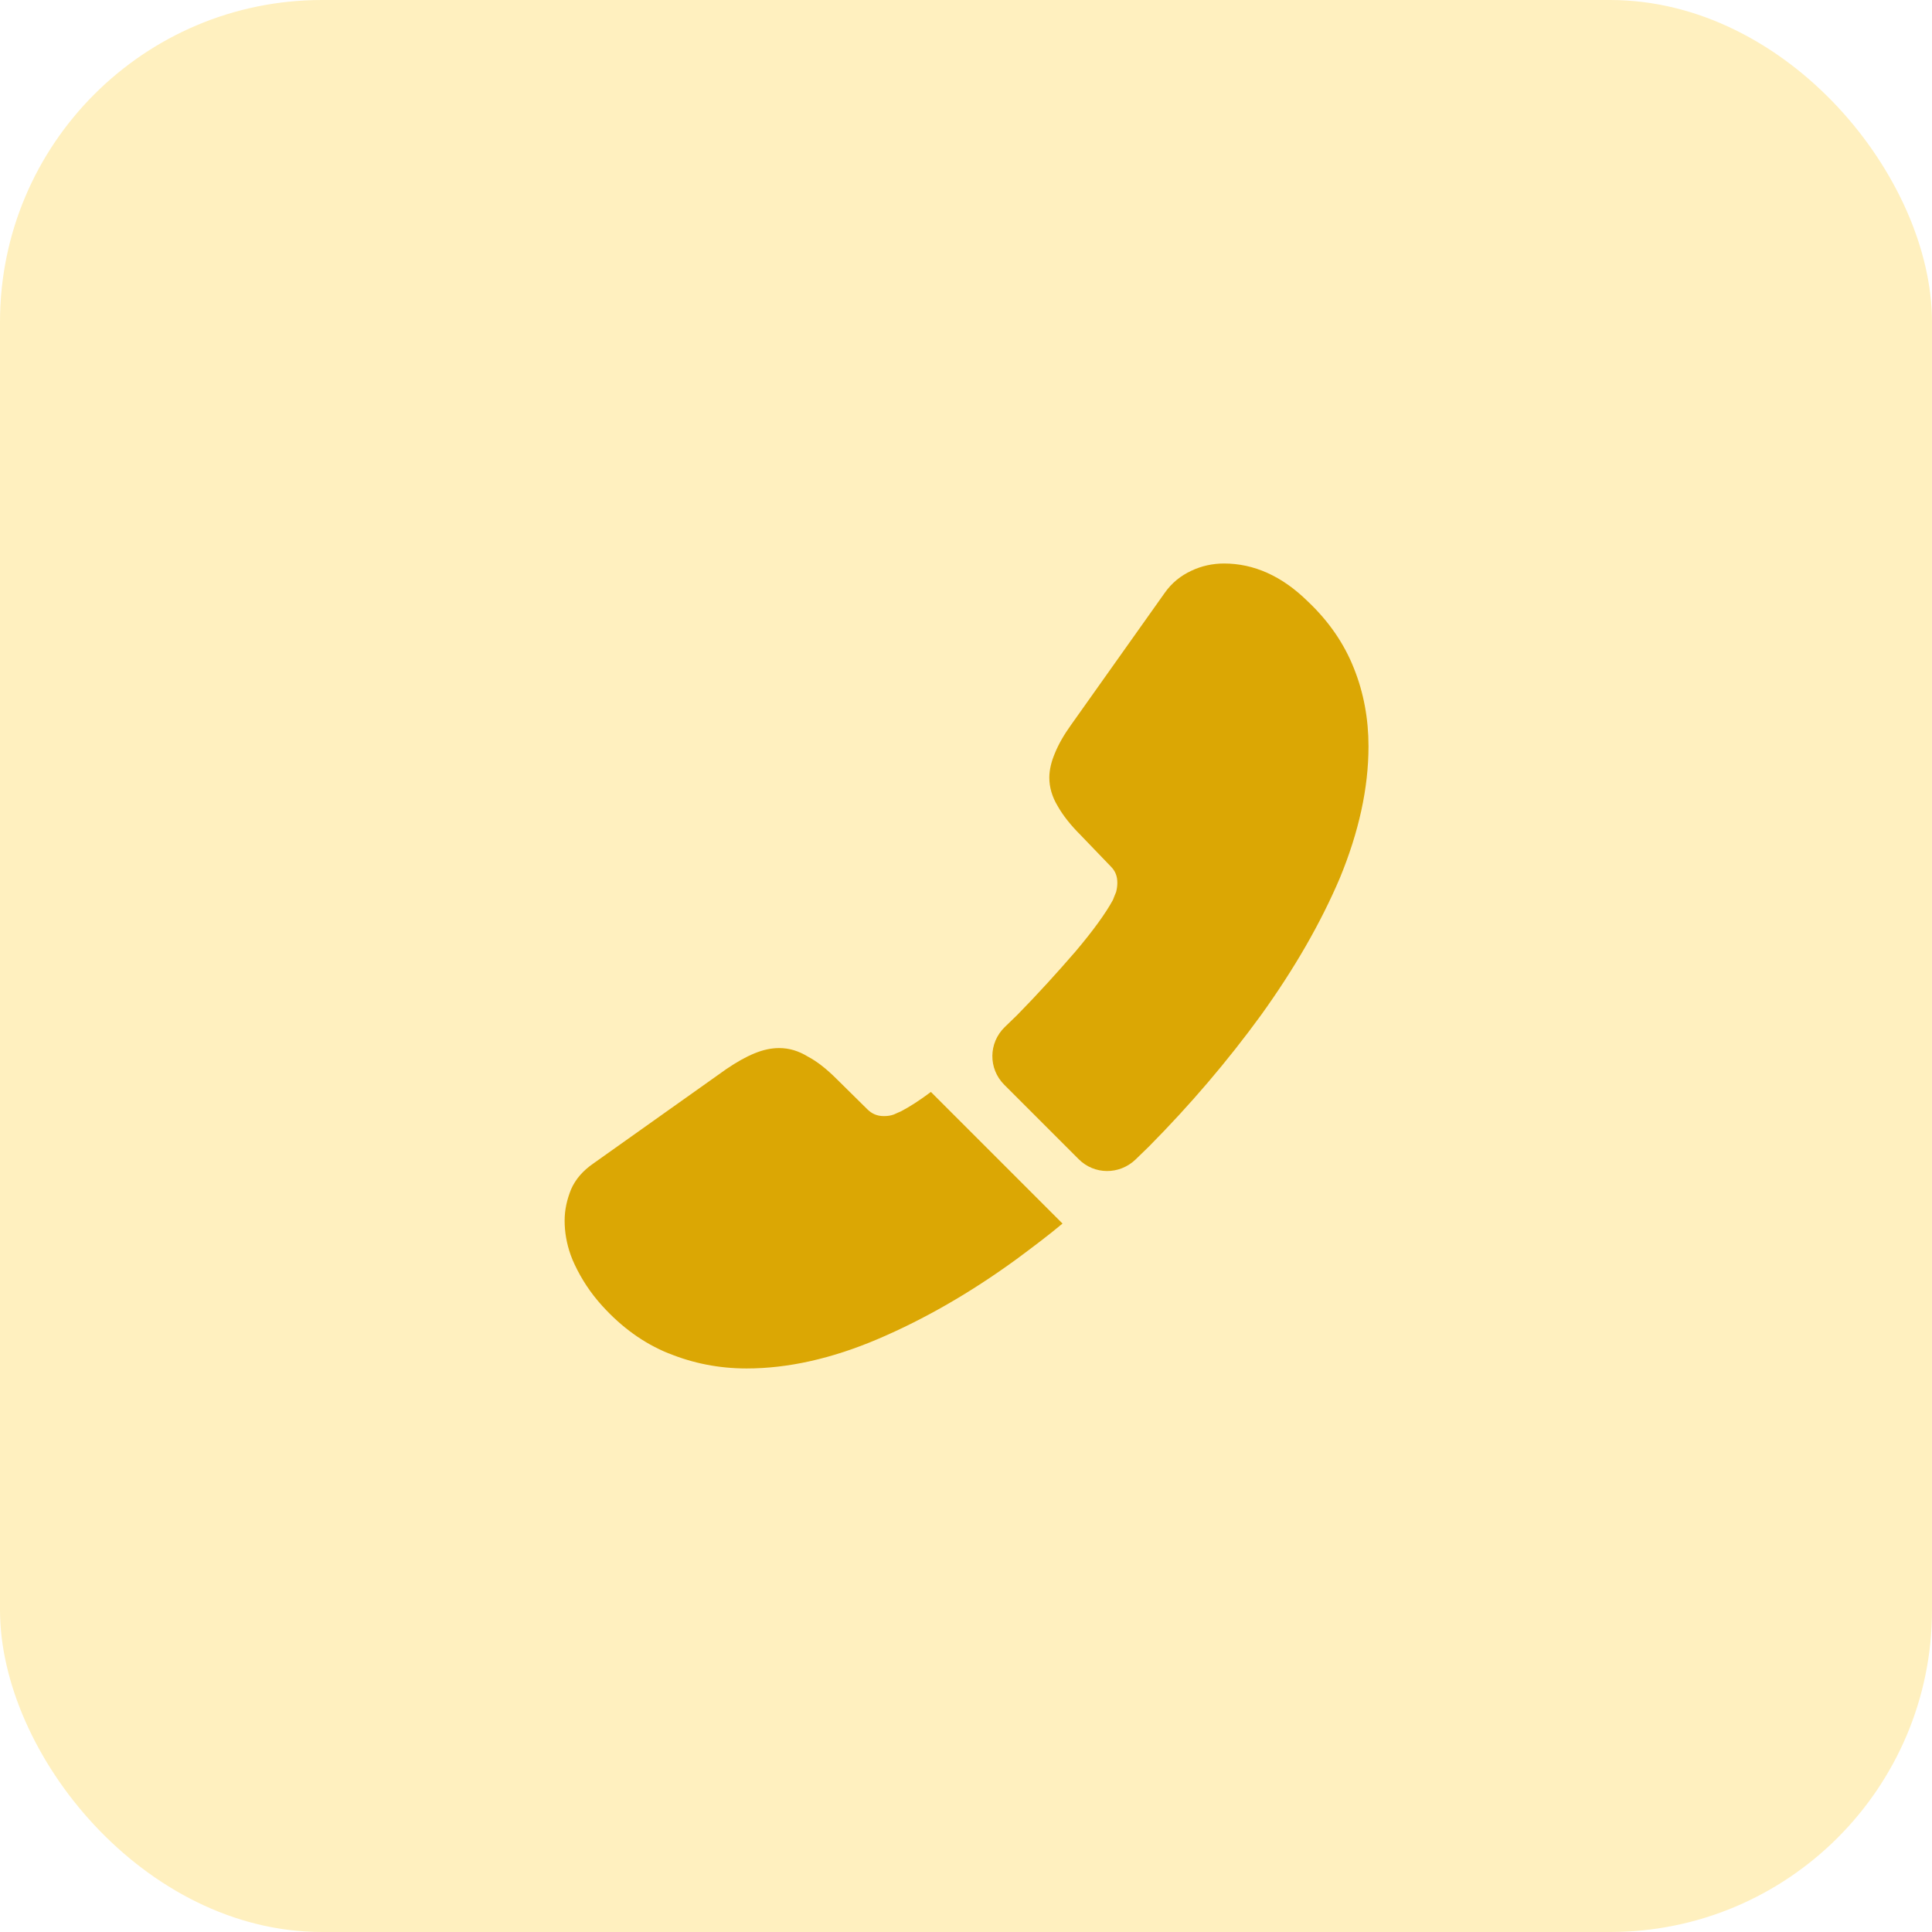
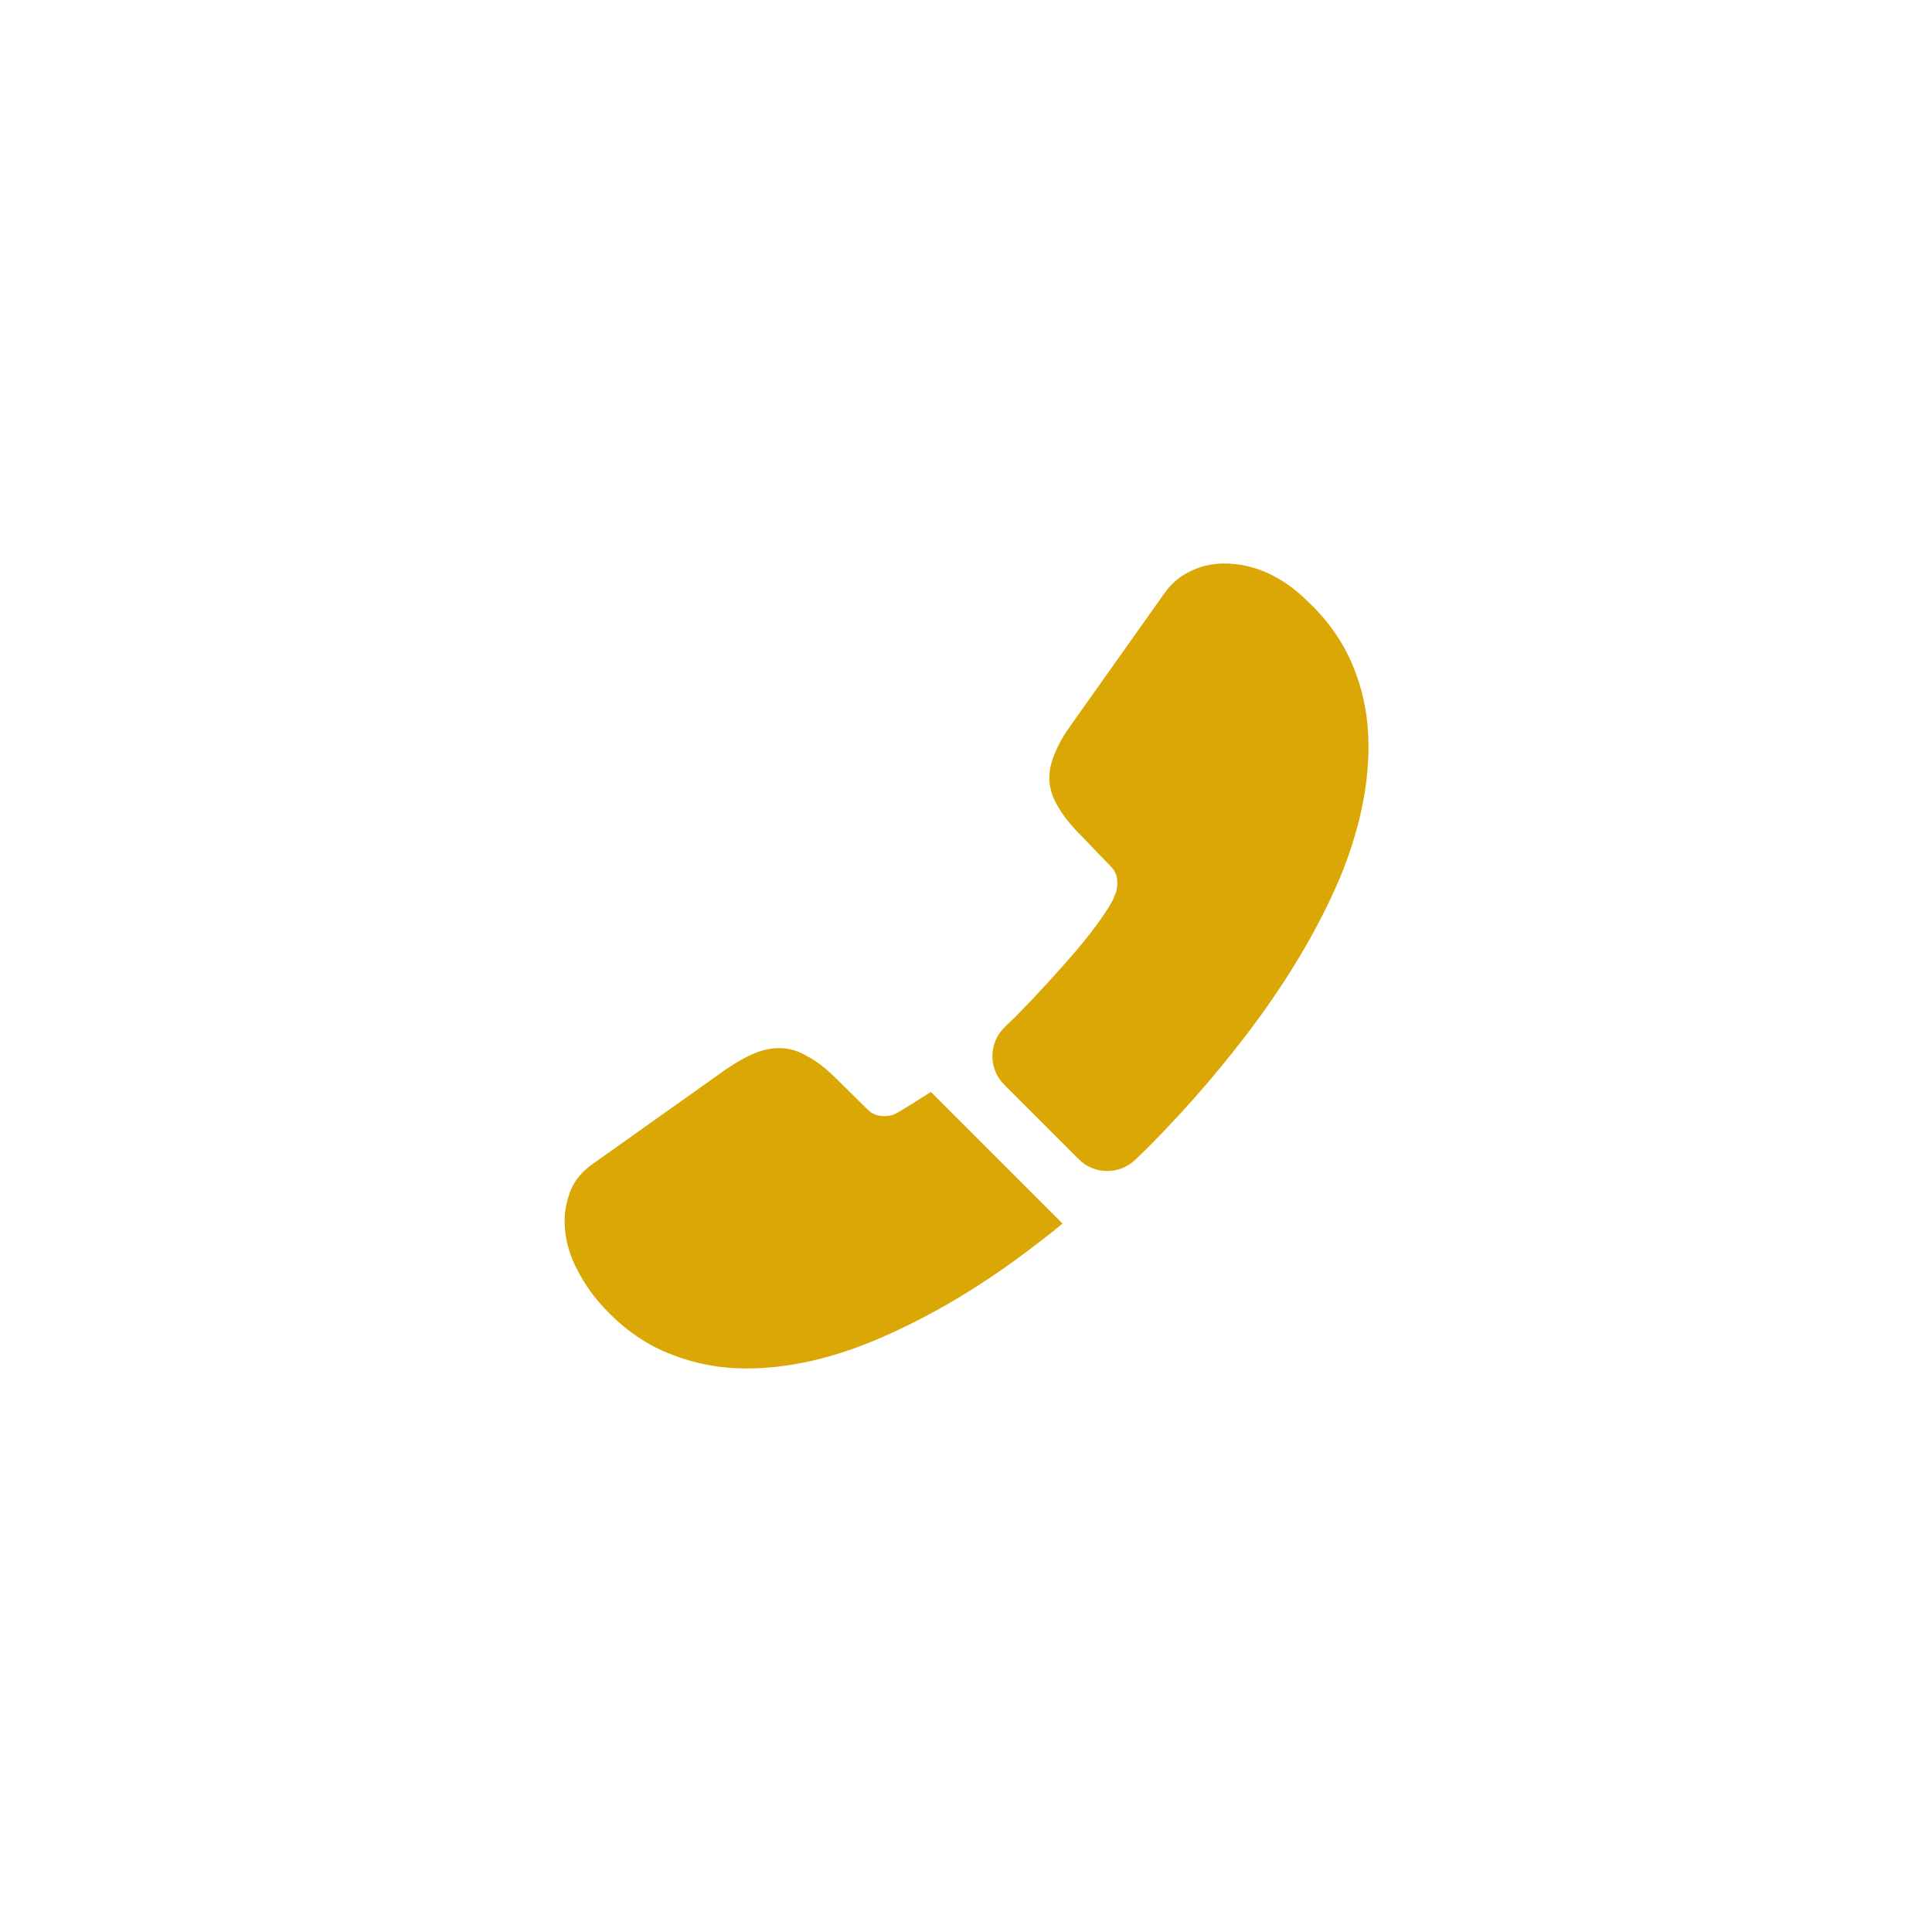
<svg xmlns="http://www.w3.org/2000/svg" width="48" height="48" viewBox="0 0 48 48" fill="none">
-   <rect opacity="0.3" width="48" height="48" rx="8" fill="#FFCD29" />
  <path d="M24.95 26.95L26.8 28.8C27.19 29.19 27.81 29.19 28.21 28.81C28.32 28.7 28.43 28.6 28.54 28.49C29.57 27.45 30.5 26.36 31.33 25.22C32.15 24.08 32.81 22.94 33.29 21.81C33.76 20.67 34 19.58 34 18.54C34 17.86 33.88 17.21 33.64 16.61C33.4 16 33.02 15.44 32.49 14.94C31.85 14.31 31.15 14 30.41 14C30.13 14 29.85 14.06 29.6 14.18C29.34 14.3 29.11 14.48 28.93 14.74L26.61 18.01C26.43 18.26 26.3 18.49 26.21 18.71C26.12 18.92 26.07 19.13 26.07 19.32C26.07 19.56 26.14 19.8 26.28 20.03C26.41 20.26 26.6 20.5 26.84 20.74L27.6 21.53C27.71 21.64 27.76 21.77 27.76 21.93C27.76 22.01 27.75 22.08 27.73 22.16C27.7 22.24 27.67 22.3 27.65 22.36C27.47 22.69 27.16 23.12 26.72 23.64C26.27 24.16 25.79 24.69 25.27 25.22C25.17 25.32 25.06 25.42 24.96 25.52C24.56 25.91 24.55 26.55 24.95 26.95Z" fill="#DBA704" />
-   <path d="M14.028 30.329C14.028 30.609 14.078 30.899 14.178 31.179C14.208 31.259 14.238 31.339 14.278 31.419C14.448 31.779 14.668 32.119 14.958 32.439C15.448 32.979 15.988 33.369 16.598 33.619C16.608 33.619 16.618 33.629 16.628 33.629C17.218 33.869 17.858 33.999 18.548 33.999C19.568 33.999 20.658 33.759 21.808 33.269C22.958 32.779 24.108 32.119 25.248 31.289C25.638 30.999 26.028 30.709 26.398 30.399L23.128 27.129C22.848 27.339 22.598 27.499 22.388 27.609C22.338 27.629 22.278 27.659 22.208 27.689C22.128 27.719 22.048 27.729 21.958 27.729C21.788 27.729 21.658 27.669 21.548 27.559L20.788 26.809C20.538 26.559 20.298 26.369 20.068 26.249C19.838 26.109 19.608 26.039 19.358 26.039C19.168 26.039 18.968 26.079 18.748 26.169C18.528 26.259 18.298 26.389 18.048 26.559L14.738 28.909C14.478 29.089 14.298 29.299 14.188 29.549C14.088 29.799 14.028 30.049 14.028 30.329Z" fill="#DBA704" />
+   <path d="M14.028 30.329C14.028 30.609 14.078 30.899 14.178 31.179C14.208 31.259 14.238 31.339 14.278 31.419C14.448 31.779 14.668 32.119 14.958 32.439C15.448 32.979 15.988 33.369 16.598 33.619C16.608 33.619 16.618 33.629 16.628 33.629C17.218 33.869 17.858 33.999 18.548 33.999C19.568 33.999 20.658 33.759 21.808 33.269C22.958 32.779 24.108 32.119 25.248 31.289C25.638 30.999 26.028 30.709 26.398 30.399L23.128 27.129C22.338 27.629 22.278 27.659 22.208 27.689C22.128 27.719 22.048 27.729 21.958 27.729C21.788 27.729 21.658 27.669 21.548 27.559L20.788 26.809C20.538 26.559 20.298 26.369 20.068 26.249C19.838 26.109 19.608 26.039 19.358 26.039C19.168 26.039 18.968 26.079 18.748 26.169C18.528 26.259 18.298 26.389 18.048 26.559L14.738 28.909C14.478 29.089 14.298 29.299 14.188 29.549C14.088 29.799 14.028 30.049 14.028 30.329Z" fill="#DBA704" />
</svg>